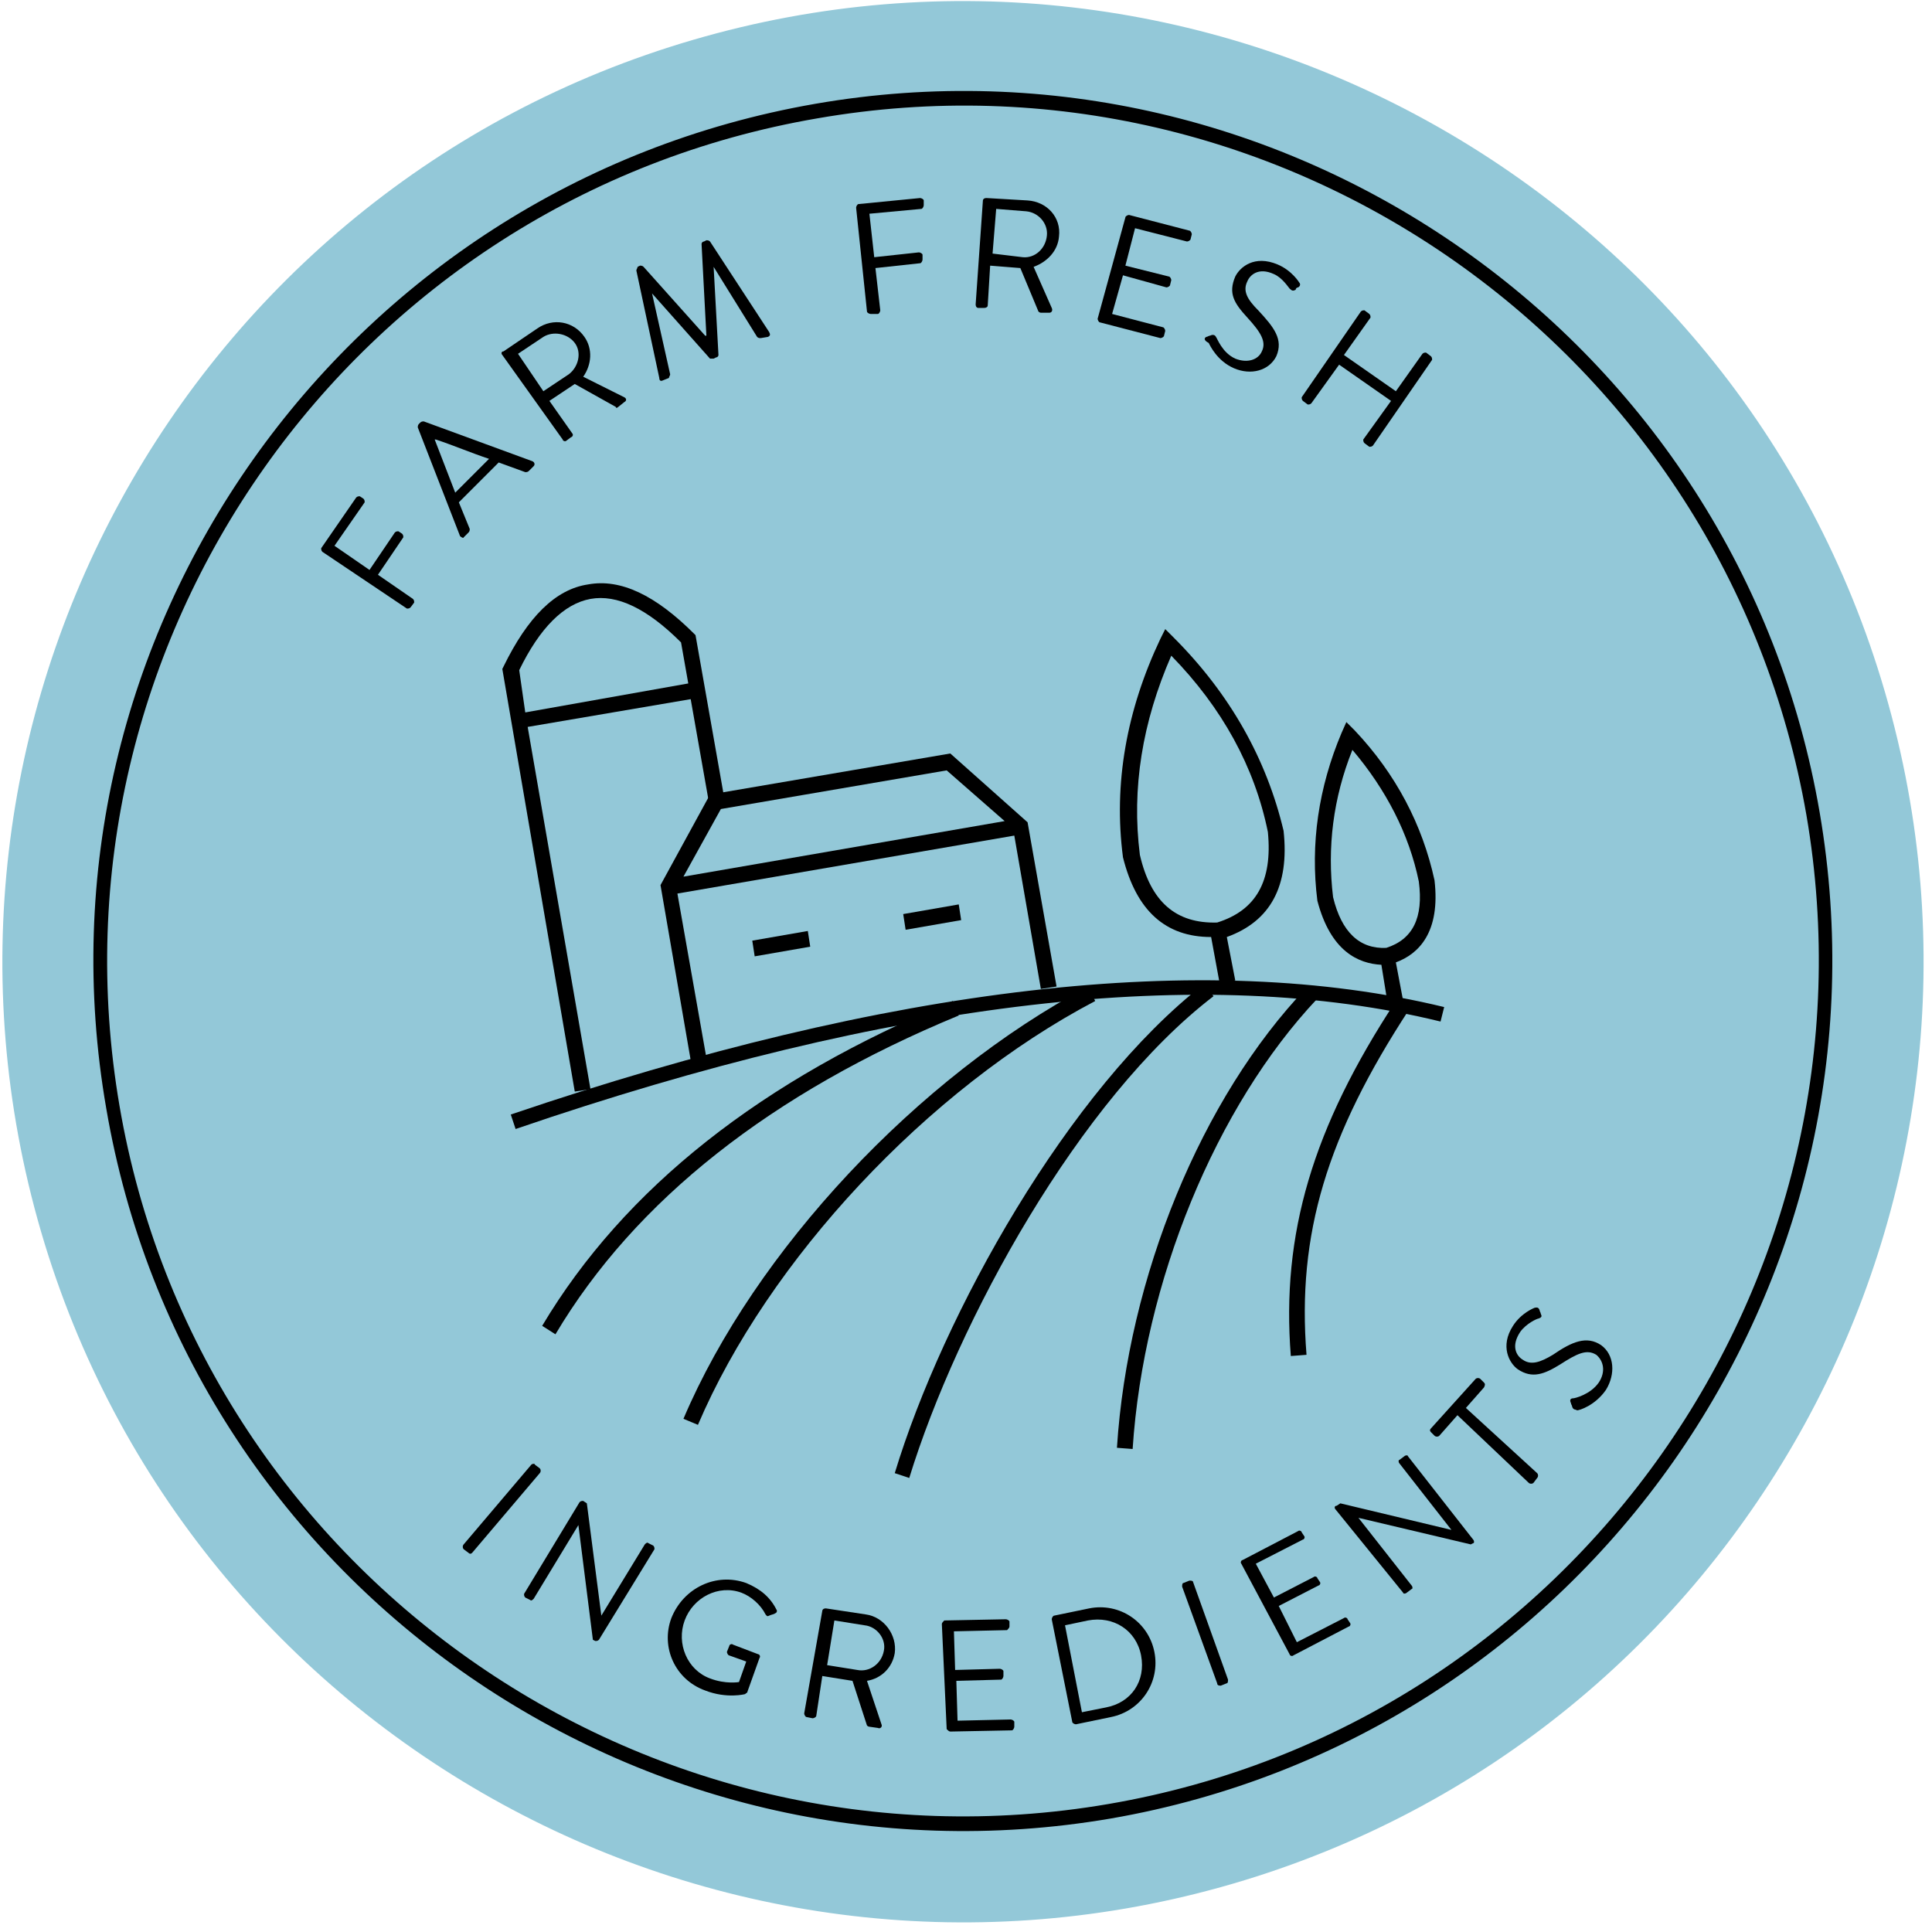
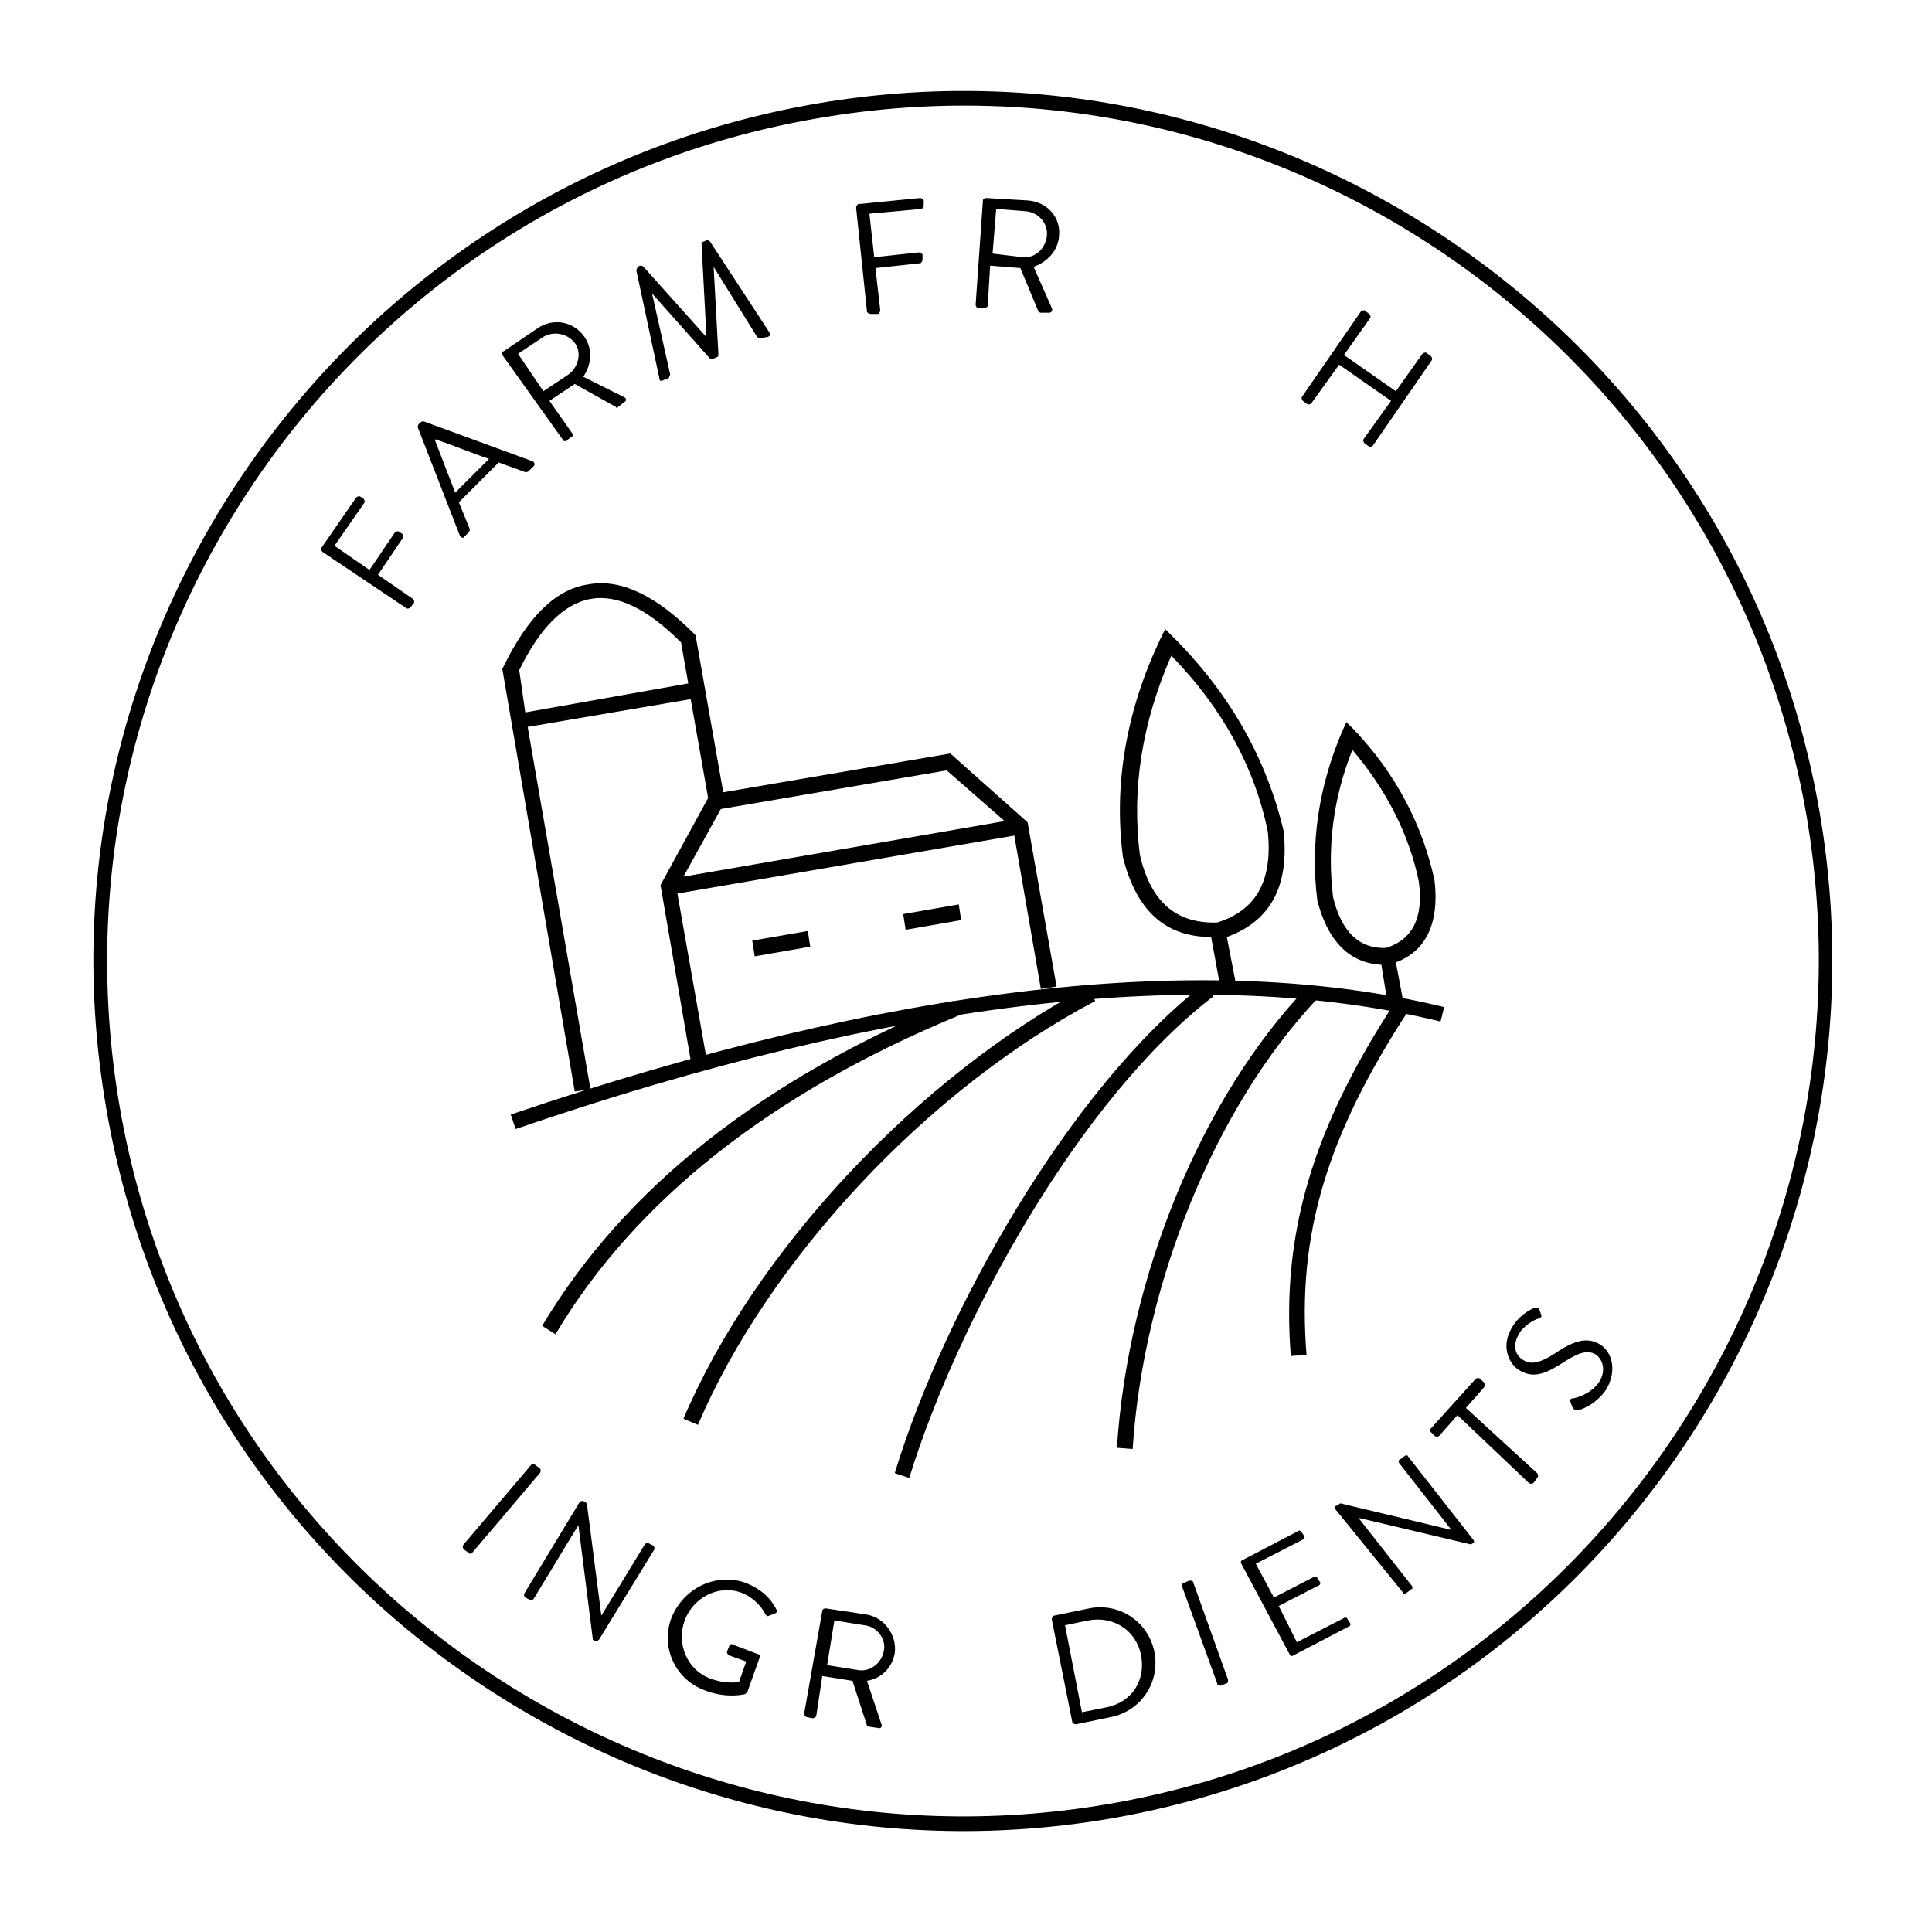
<svg xmlns="http://www.w3.org/2000/svg" width="160" height="160" viewBox="0 0 160 160" fill="none">
-   <path d="M156.1 57.3C168.4 99.5 144.2 143.7 102.1 156C60 168.3 15.7 144.1 3.4 102C-8.9 59.8 15.3 15.6 57.4 3.3C99.5 -9 143.8 15.1 156.1 57.3Z" fill="#93C8D8" />
  <path d="M92 150.6C52.9 157.3 15.5 131 8.8 91.8C2 52.7 28.4 15.4 67.5 8.6C106.6 1.8 144 28.2 150.7 67.3C157.4 106.4 131.2 143.8 92 150.6ZM67.7 9.8C29.2 16.4 3.3 53.1 9.9 91.6C16.5 130.1 53.3 156 91.8 149.4C130.3 142.8 156.2 106 149.6 67.5C142.9 29 106.2 3.1 67.7 9.8Z" fill="black" />
  <path d="M26.7 45.7C26.6 45.6 26.6 45.5 26.6 45.4L29.5 41.2C29.6 41.1 29.7 41.1 29.8 41.1L30.1 41.3C30.2 41.4 30.2 41.5 30.2 41.6L27.7 45.2L30.6 47.2L32.7 44.1C32.8 44 32.9 44 33 44L33.3 44.2C33.4 44.3 33.4 44.4 33.4 44.5L31.3 47.6L34.2 49.6C34.3 49.7 34.3 49.8 34.3 49.9L34 50.3C33.9 50.4 33.8 50.4 33.7 50.4L26.7 45.7Z" fill="black" />
  <path d="M38.1 44.4L34.6 35.4C34.6 35.3 34.6 35.2 34.7 35.1L34.8 35C34.9 34.9 35 34.9 35.1 34.9L44.1 38.2C44.3 38.3 44.3 38.5 44.2 38.6L43.8 39C43.7 39.1 43.6 39.1 43.5 39.1L41.3 38.3L38 41.6L38.9 43.8C38.9 43.9 38.9 44 38.8 44.1L38.4 44.5C38.4 44.6 38.2 44.5 38.1 44.4ZM40.5 38C39 37.5 37.6 36.9 36.1 36.4H36L37.7 40.8L40.5 38Z" fill="black" />
  <path d="M41.6 29.4C41.5 29.3 41.5 29.1 41.7 29.1L44.5 27.2C45.8 26.3 47.5 26.6 48.4 27.9C49.1 28.9 49 30.2 48.3 31.2L51.7 32.9C51.9 33 51.9 33.2 51.7 33.3L51.2 33.7C51.1 33.8 51 33.8 51 33.7L47.6 31.8L45.5 33.2L47.4 35.9C47.5 36 47.4 36.2 47.3 36.2L46.9 36.5C46.8 36.6 46.6 36.5 46.6 36.4L41.6 29.4ZM47.1 31C47.9 30.4 48.2 29.2 47.6 28.4C47 27.6 45.8 27.4 45 27.9L42.9 29.3L45 32.4L47.1 31Z" fill="black" />
  <path d="M52.7 22.4C52.7 22.3 52.8 22.2 52.8 22.1L53 22C53.1 22 53.2 22 53.3 22.1L58.4 27.8C58.4 27.8 58.4 27.8 58.5 27.8L58.1 20.2C58.1 20.1 58.2 20 58.3 20L58.5 19.9C58.6 19.9 58.7 19.9 58.8 20L63.7 27.5C63.8 27.7 63.8 27.8 63.6 27.9L63 28C62.9 28 62.8 28 62.7 27.9L59.1 22.1L59.5 29.4C59.5 29.5 59.4 29.6 59.3 29.6L59.1 29.7C59 29.7 58.9 29.7 58.8 29.7L54 24.3L55.5 31C55.5 31.1 55.4 31.2 55.4 31.3L54.9 31.5C54.7 31.6 54.6 31.5 54.6 31.3L52.7 22.4Z" fill="black" />
  <path d="M70.9 17.2C70.9 17.1 71 16.9 71.1 16.9L76.2 16.4C76.3 16.4 76.5 16.5 76.5 16.6V17C76.5 17.1 76.4 17.3 76.3 17.3L72 17.7L72.4 21.3L76.1 20.9C76.2 20.9 76.4 21 76.4 21.1V21.5C76.4 21.6 76.3 21.8 76.2 21.8L72.5 22.2L72.9 25.7C72.9 25.8 72.8 26 72.7 26H72.1C72 26 71.8 25.9 71.8 25.8L70.9 17.2Z" fill="black" />
  <path d="M81.4 16.6C81.4 16.5 81.5 16.4 81.7 16.4L85.1 16.6C86.7 16.7 87.9 18 87.7 19.6C87.6 20.8 86.7 21.7 85.6 22.1L87.1 25.5C87.2 25.7 87.1 25.9 86.9 25.9H86.2C86.1 25.9 86 25.8 86 25.8L84.5 22.2L82 22L81.8 25.3C81.8 25.4 81.7 25.5 81.5 25.5H81C80.9 25.5 80.8 25.4 80.8 25.2L81.4 16.6ZM84.7 21.3C85.7 21.4 86.6 20.6 86.7 19.5C86.8 18.5 86 17.6 85 17.5L82.5 17.3L82.2 21L84.7 21.3Z" fill="black" />
-   <path d="M93.2 18C93.2 17.9 93.4 17.8 93.5 17.8L98.5 19.1C98.6 19.1 98.7 19.3 98.7 19.4L98.6 19.8C98.6 19.9 98.4 20 98.3 20L94 18.9L93.2 22L96.8 22.9C96.9 22.9 97 23.1 97 23.2L96.9 23.6C96.9 23.7 96.7 23.8 96.6 23.8L93 22.8L92.1 26L96.3 27.1C96.4 27.1 96.5 27.3 96.5 27.4L96.4 27.8C96.4 27.9 96.2 28 96.1 28L91.1 26.7C91 26.7 90.9 26.5 90.9 26.4L93.2 18Z" fill="black" />
-   <path d="M99.9 27.9C100 27.9 100.1 27.8 100.2 27.8C100.4 27.7 100.6 27.7 100.7 27.9C100.8 28 101.2 29.2 102.3 29.7C103.3 30.1 104.2 29.8 104.5 29.1C104.9 28.3 104.4 27.5 103.3 26.3C102.2 25.1 101.7 24.3 102.3 22.9C102.7 22.1 103.9 21.1 105.8 21.9C107 22.4 107.6 23.4 107.6 23.4C107.7 23.5 107.7 23.7 107.5 23.8C107.4 23.8 107.3 23.9 107.3 24C107.1 24.1 107 24.1 106.8 23.9C106.7 23.8 106.2 23 105.5 22.7C104.2 22.1 103.5 22.8 103.3 23.3C102.9 24.1 103.3 24.8 104.2 25.7C105.5 27.1 106.3 28.1 105.7 29.5C105.1 30.7 103.6 31.1 102.2 30.5C100.8 29.9 100.2 28.6 100.1 28.4C99.7 28.2 99.7 28 99.9 27.9Z" fill="black" />
  <path d="M112.7 25.8C112.8 25.7 112.9 25.7 113 25.7L113.4 26C113.5 26.1 113.5 26.2 113.5 26.3L111.3 29.4L115.6 32.4L117.8 29.3C117.9 29.2 118 29.2 118.1 29.2L118.5 29.5C118.6 29.6 118.6 29.7 118.6 29.8L113.7 36.9C113.6 37 113.5 37 113.4 37L113 36.7C112.9 36.6 112.9 36.5 112.9 36.4L115.2 33.2L110.9 30.2L108.6 33.4C108.5 33.5 108.4 33.5 108.3 33.5L107.9 33.2C107.8 33.1 107.8 33 107.8 32.9L112.7 25.8Z" fill="black" />
  <path d="M44 121.3C44.1 121.2 44.3 121.2 44.3 121.3L44.7 121.6C44.8 121.7 44.8 121.9 44.7 122L39.1 128.6C39 128.7 38.9 128.7 38.8 128.6L38.4 128.3C38.3 128.2 38.3 128 38.4 127.9L44 121.3Z" fill="black" />
  <path d="M48 124.4C48.1 124.3 48.2 124.3 48.3 124.3L48.6 124.5L49.8 133.8L53.4 127.9C53.5 127.8 53.6 127.7 53.7 127.8L54.1 128C54.2 128.1 54.2 128.2 54.2 128.3L49.6 135.8C49.5 135.9 49.4 135.9 49.3 135.9L49.1 135.8L47.9 126.3L44.2 132.4C44.1 132.5 44 132.6 43.9 132.5L43.5 132.3C43.4 132.2 43.4 132.1 43.4 132L48 124.4Z" fill="black" />
  <path d="M61.8 131.1C63 131.6 63.8 132.3 64.3 133.3C64.4 133.4 64.3 133.6 64.2 133.6C64.1 133.7 63.9 133.7 63.7 133.8C63.5 133.9 63.5 133.8 63.4 133.7C63 132.9 62.2 132.2 61.4 131.9C59.5 131.2 57.4 132.3 56.7 134.2C56 136.1 56.9 138.3 58.8 139C60.1 139.5 61.2 139.3 61.2 139.3L61.8 137.6L60.4 137.1C60.3 137.1 60.2 136.9 60.2 136.8L60.4 136.3C60.4 136.2 60.6 136.1 60.7 136.2L62.8 137C62.9 137 63 137.2 62.9 137.3L61.9 140.1C61.9 140.2 61.8 140.2 61.7 140.3C61.7 140.3 60.2 140.7 58.4 140C55.9 139.1 54.7 136.4 55.6 134C56.6 131.5 59.3 130.2 61.8 131.1Z" fill="black" />
  <path d="M68.1 133.4C68.1 133.3 68.2 133.2 68.4 133.2L71.7 133.7C73.2 133.9 74.3 135.4 74.1 136.9C73.9 138.1 73 139 71.8 139.2L73 142.8C73.1 143 72.9 143.2 72.7 143.1L72 143C71.9 143 71.8 142.9 71.8 142.9L70.6 139.2L68.1 138.8L67.6 142.1C67.6 142.2 67.4 142.3 67.3 142.3L66.8 142.2C66.7 142.2 66.6 142 66.6 141.9L68.1 133.4ZM71 138.3C72 138.5 73 137.8 73.2 136.7C73.4 135.7 72.6 134.7 71.6 134.6L69.1 134.2L68.5 137.9L71 138.3Z" fill="black" />
-   <path d="M78 134.5C78 134.4 78.1 134.3 78.2 134.2L83.3 134.1C83.4 134.1 83.6 134.2 83.6 134.3V134.7C83.6 134.8 83.5 134.9 83.4 135L79 135.1L79.1 138.3L82.8 138.2C82.9 138.2 83.1 138.3 83.1 138.4V138.8C83.1 138.9 83 139.1 82.9 139.1L79.2 139.2L79.3 142.5L83.7 142.4C83.8 142.4 84 142.5 84 142.6V143C84 143.1 83.9 143.3 83.8 143.3L78.7 143.4C78.6 143.4 78.5 143.3 78.4 143.2L78 134.5Z" fill="black" />
  <path d="M87.1 134.1C87.1 134 87.2 133.8 87.3 133.8L90.2 133.2C92.7 132.7 95.1 134.3 95.6 136.8C96.1 139.3 94.5 141.7 92 142.2L89.1 142.8C89 142.8 88.8 142.7 88.8 142.6L87.1 134.1ZM91.6 141.4C93.7 141 94.9 139.2 94.5 137.1C94.1 135 92.2 133.8 90.1 134.2L88.2 134.6L89.6 141.8L91.6 141.4Z" fill="black" />
  <path d="M97.9 131.4C97.9 131.3 97.9 131.1 98 131.1L98.5 130.9C98.6 130.9 98.8 130.9 98.8 131L101.7 139.1C101.7 139.2 101.7 139.4 101.6 139.4L101.1 139.6C101 139.6 100.8 139.6 100.8 139.4L97.9 131.4Z" fill="black" />
  <path d="M102.8 129.5C102.7 129.4 102.8 129.2 102.9 129.2L107.5 126.8C107.6 126.7 107.8 126.8 107.8 126.9L108 127.2C108.1 127.3 108 127.5 107.9 127.5L104 129.5L105.5 132.3L108.8 130.6C108.9 130.5 109.1 130.6 109.1 130.7L109.3 131C109.4 131.1 109.3 131.3 109.2 131.3L105.9 133L107.4 136L111.3 134C111.4 133.9 111.6 134 111.6 134.1L111.8 134.4C111.9 134.5 111.8 134.7 111.7 134.7L107.1 137.1C107 137.2 106.8 137.1 106.8 137L102.8 129.5Z" fill="black" />
  <path d="M110.6 125C110.5 124.9 110.5 124.7 110.7 124.7L111 124.5L120.2 126.7L115.9 121.2C115.8 121.1 115.8 120.9 115.9 120.9L116.3 120.6C116.4 120.5 116.6 120.5 116.6 120.6L122 127.5C122.1 127.6 122.1 127.8 122 127.8L121.8 127.9L112.5 125.7L116.9 131.3C117 131.4 117 131.6 116.9 131.6L116.5 131.9C116.4 132 116.2 132 116.2 131.9L110.6 125Z" fill="black" />
  <path d="M120.7 117.2L119.2 118.9C119.1 119 118.9 119 118.8 118.9L118.5 118.6C118.4 118.5 118.4 118.4 118.5 118.3L122.2 114.2C122.3 114.1 122.5 114.1 122.6 114.2L122.9 114.5C123 114.6 123 114.7 122.9 114.9L121.4 116.6L127.3 122C127.4 122.1 127.4 122.3 127.3 122.4L127 122.8C126.9 122.9 126.7 122.9 126.6 122.8L120.7 117.2Z" fill="black" />
  <path d="M130.2 116.5C130.2 116.4 130.1 116.3 130.1 116.2C130 116 130 115.8 130.3 115.8C130.4 115.8 131.7 115.5 132.4 114.5C133 113.6 132.8 112.7 132.2 112.2C131.4 111.7 130.6 112.1 129.2 113C127.9 113.8 126.9 114.2 125.7 113.4C125 112.9 124.2 111.5 125.3 109.8C126 108.7 127.1 108.3 127.1 108.3C127.2 108.3 127.4 108.2 127.5 108.5C127.5 108.6 127.6 108.7 127.6 108.8C127.7 109 127.7 109.1 127.4 109.2C127.3 109.2 126.4 109.6 125.9 110.3C125.1 111.5 125.6 112.3 126.1 112.6C126.8 113.1 127.6 112.8 128.6 112.2C130.2 111.1 131.4 110.6 132.6 111.4C133.7 112.2 133.8 113.8 133 115.1C132.1 116.4 130.8 116.8 130.6 116.8C130.5 116.7 130.3 116.8 130.2 116.5Z" fill="black" />
  <path d="M93.8 120L92.5 119.9C93.4 105.8 99.5 90.9 108.2 81.8L109.1 82.7C100.7 91.6 94.7 106.2 93.8 120ZM75.3 122.4L74.1 122C78.1 108.8 88.5 90.2 99.7 81.5L100.5 82.5C89.4 91 79.3 109.4 75.3 122.4ZM108.2 112.2L106.9 112.3C106.1 102.2 108.7 93.4 115.6 82.9L116.7 83.6C109.9 94 107.4 102.2 108.2 112.2ZM57.8 118L56.6 117.5C62.5 103.6 76 89.2 90.1 81.7L90.7 82.9C76.8 90.2 63.6 104.4 57.8 118ZM46 110.5L44.9 109.8C51.7 98.4 63.1 89.4 78.9 82.9L79.4 84.1C63.9 90.5 52.6 99.4 46 110.5Z" fill="black" />
  <path d="M119.3 84.6C99.7 79.8 73.9 82.8 42.7 93.5L42.3 92.3C73.8 81.6 99.8 78.6 119.6 83.4L119.3 84.6Z" fill="black" />
  <path d="M48.9 90.2L47.6 90.4L41.6 55.4L41.7 55.2C43.7 51.1 46 48.8 48.7 48.4C51.4 47.9 54.3 49.3 57.5 52.5L57.6 52.6L60 66.2L58.7 66.4L57.2 57.9L43.7 60.2L48.9 90.2ZM43.5 59L57 56.6L56.4 53.2C53.6 50.4 51.1 49.2 48.9 49.6C46.7 50 44.7 52 43 55.5L43.5 59Z" fill="black" />
  <path d="M58.5 87.6L57.2 87.8L54.7 73.3L58.8 65.8L78.7 62.4L85.1 68.1L87.5 81.7L86.2 81.9L84 69.2L56.1 74L58.5 87.6ZM56.6 72.6L83.2 68L78.4 63.8L59.7 67L56.6 72.6ZM79.6 76.2L75 77L74.8 75.7L79.4 74.9L79.6 76.2ZM67.1 78.4L62.5 79.2L62.3 77.9L66.9 77.1L67.1 78.4Z" fill="black" />
  <path d="M102.3 81.2L101 81.4L100.3 77.6C96.5 77.6 94.1 75.4 93 71C92.2 64.9 93.3 58.8 96.1 52.9L96.5 52.1L97.2 52.8C101.9 57.5 104.9 62.9 106.3 68.8C106.8 73.4 105.2 76.3 101.6 77.6L102.3 81.2ZM97 54.3C94.6 59.8 93.7 65.3 94.4 70.8C95.3 74.7 97.4 76.5 100.8 76.4C104 75.4 105.4 73 105 68.9C103.9 63.5 101.2 58.6 97 54.3Z" fill="black" />
  <path d="M116.3 83.4L115 83.6L114.4 79.9C112.5 79.8 110.2 78.8 109.1 74.6C108.5 69.9 109.2 65.2 111.1 60.7L111.5 59.8L112.2 60.5C115.6 64.1 117.8 68.3 118.8 72.9C119.3 77.2 117.5 79 115.6 79.7L116.3 83.4ZM112 62.1C110.4 66.1 109.9 70.2 110.4 74.3C111.1 77.2 112.6 78.6 114.8 78.5C117 77.8 117.9 76 117.5 73C116.7 69.1 114.8 65.4 112 62.1Z" fill="black" />
</svg>